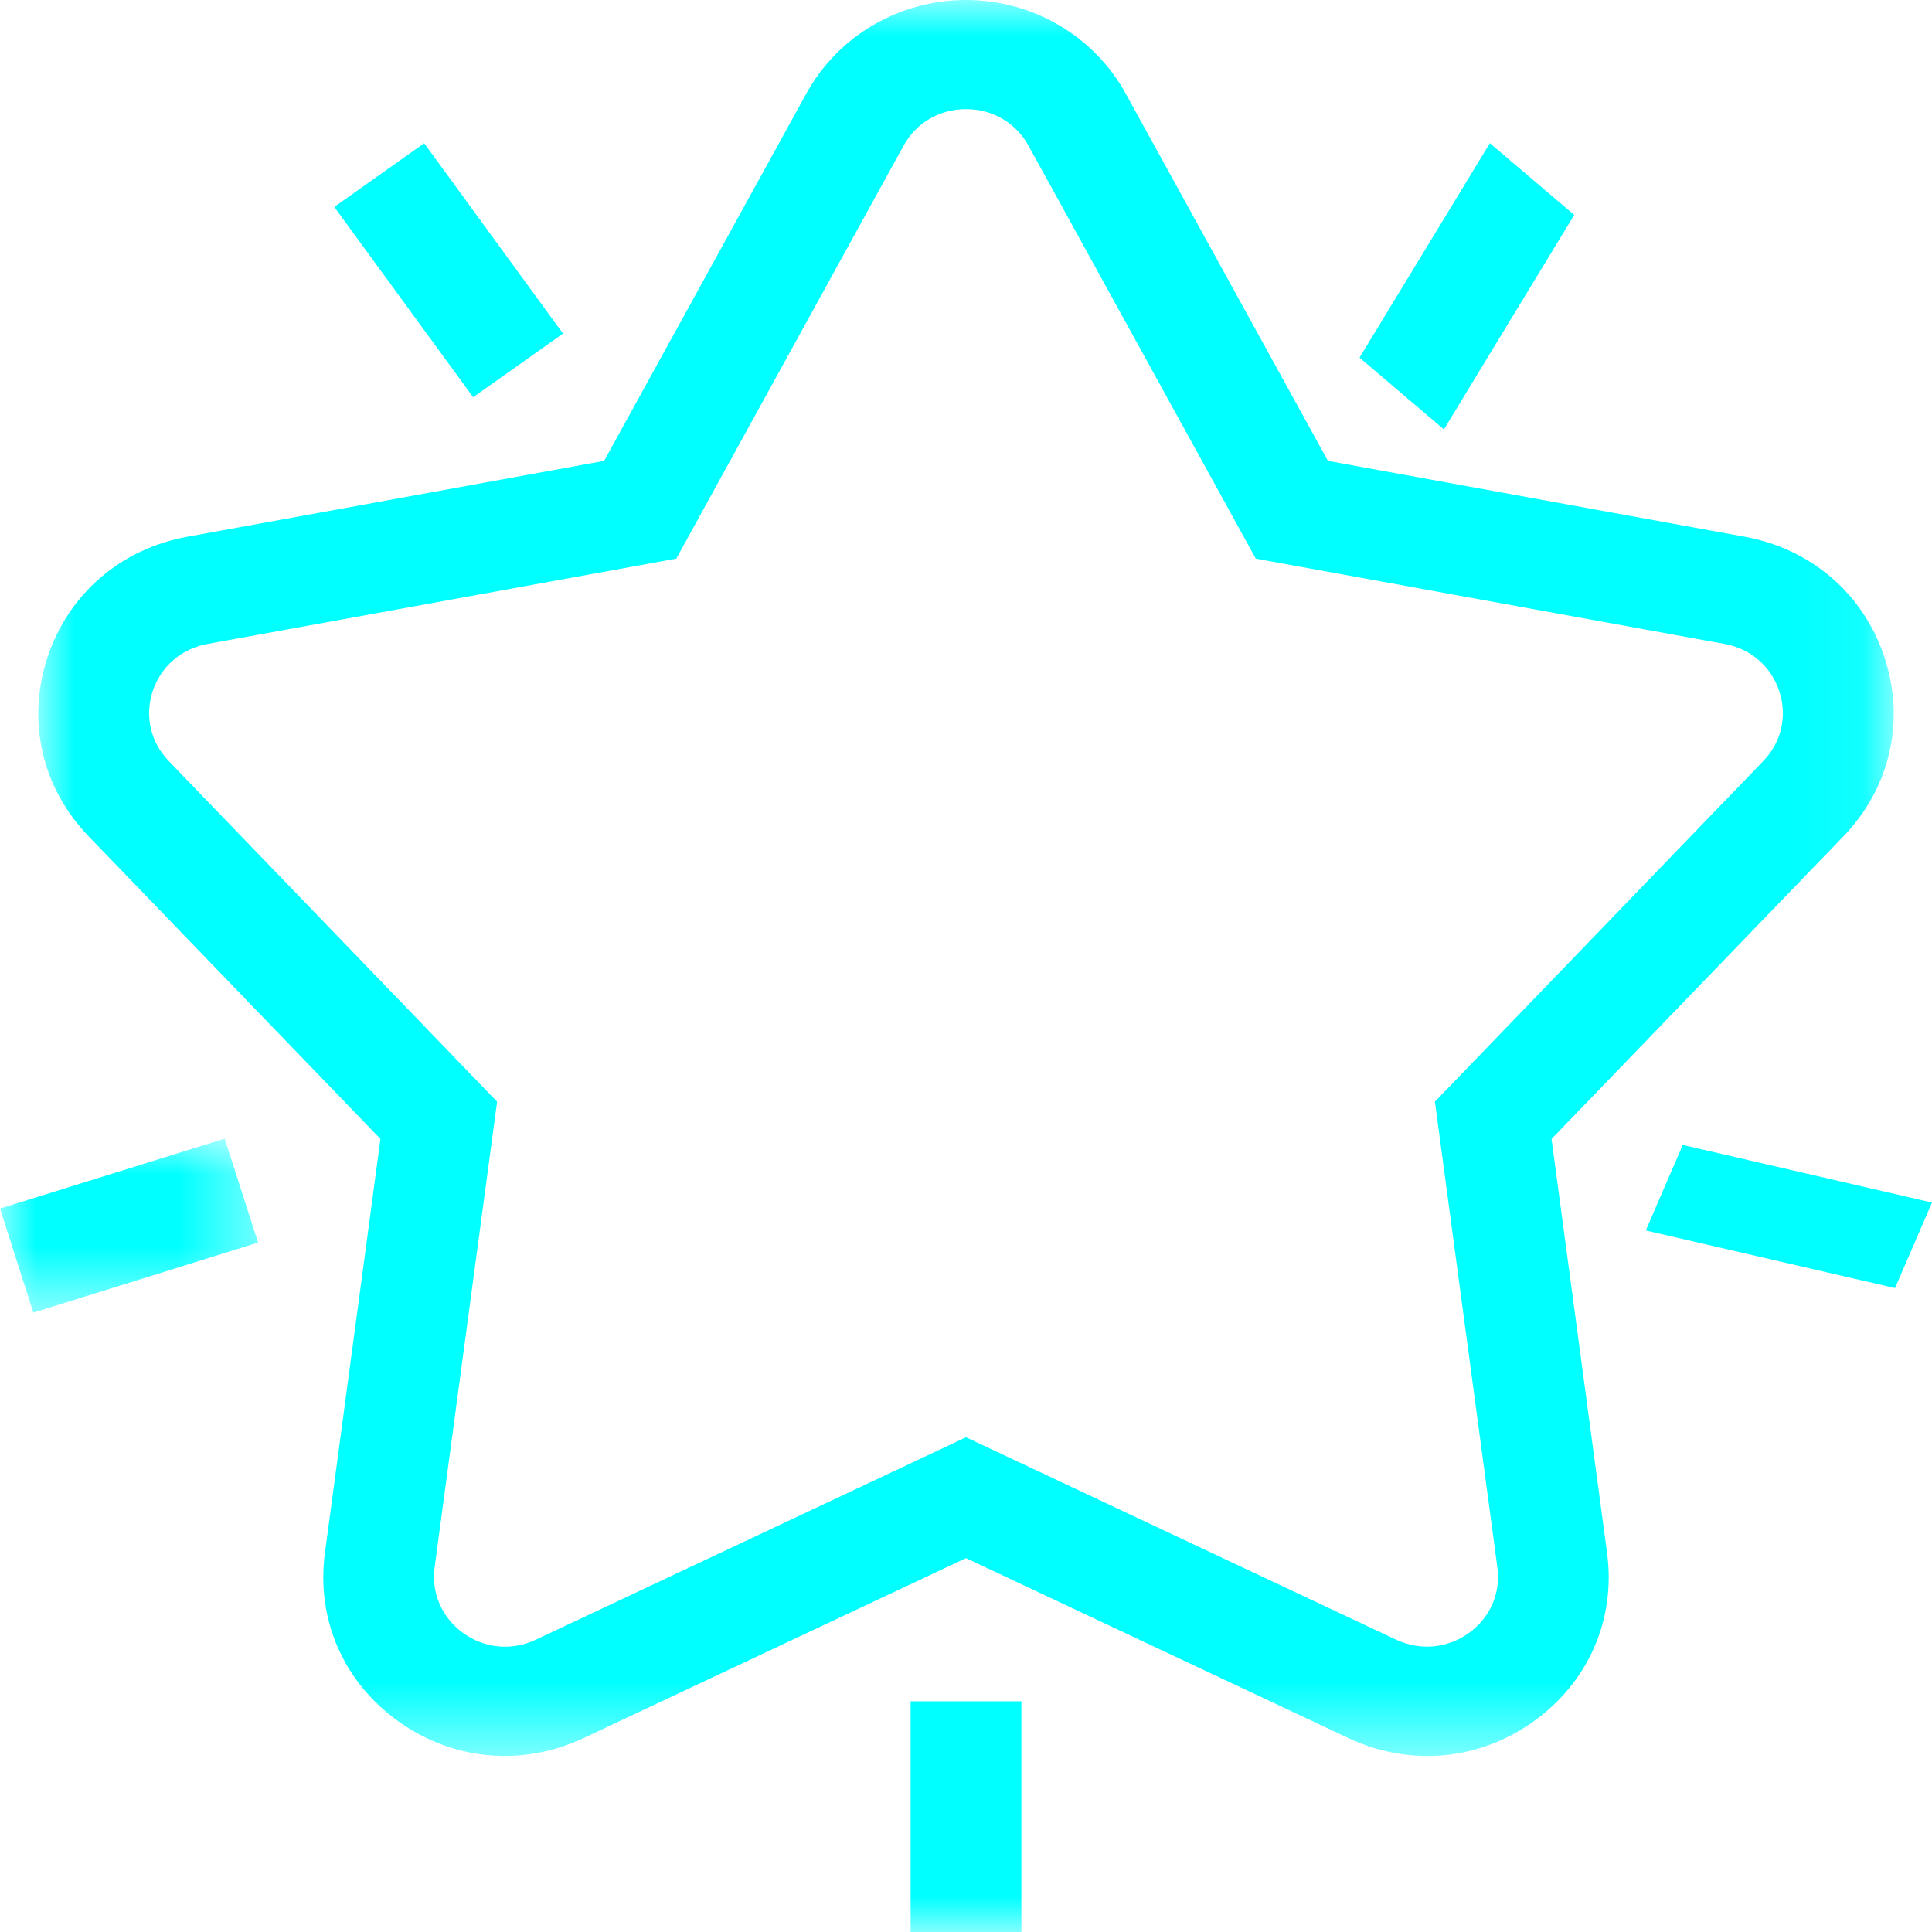
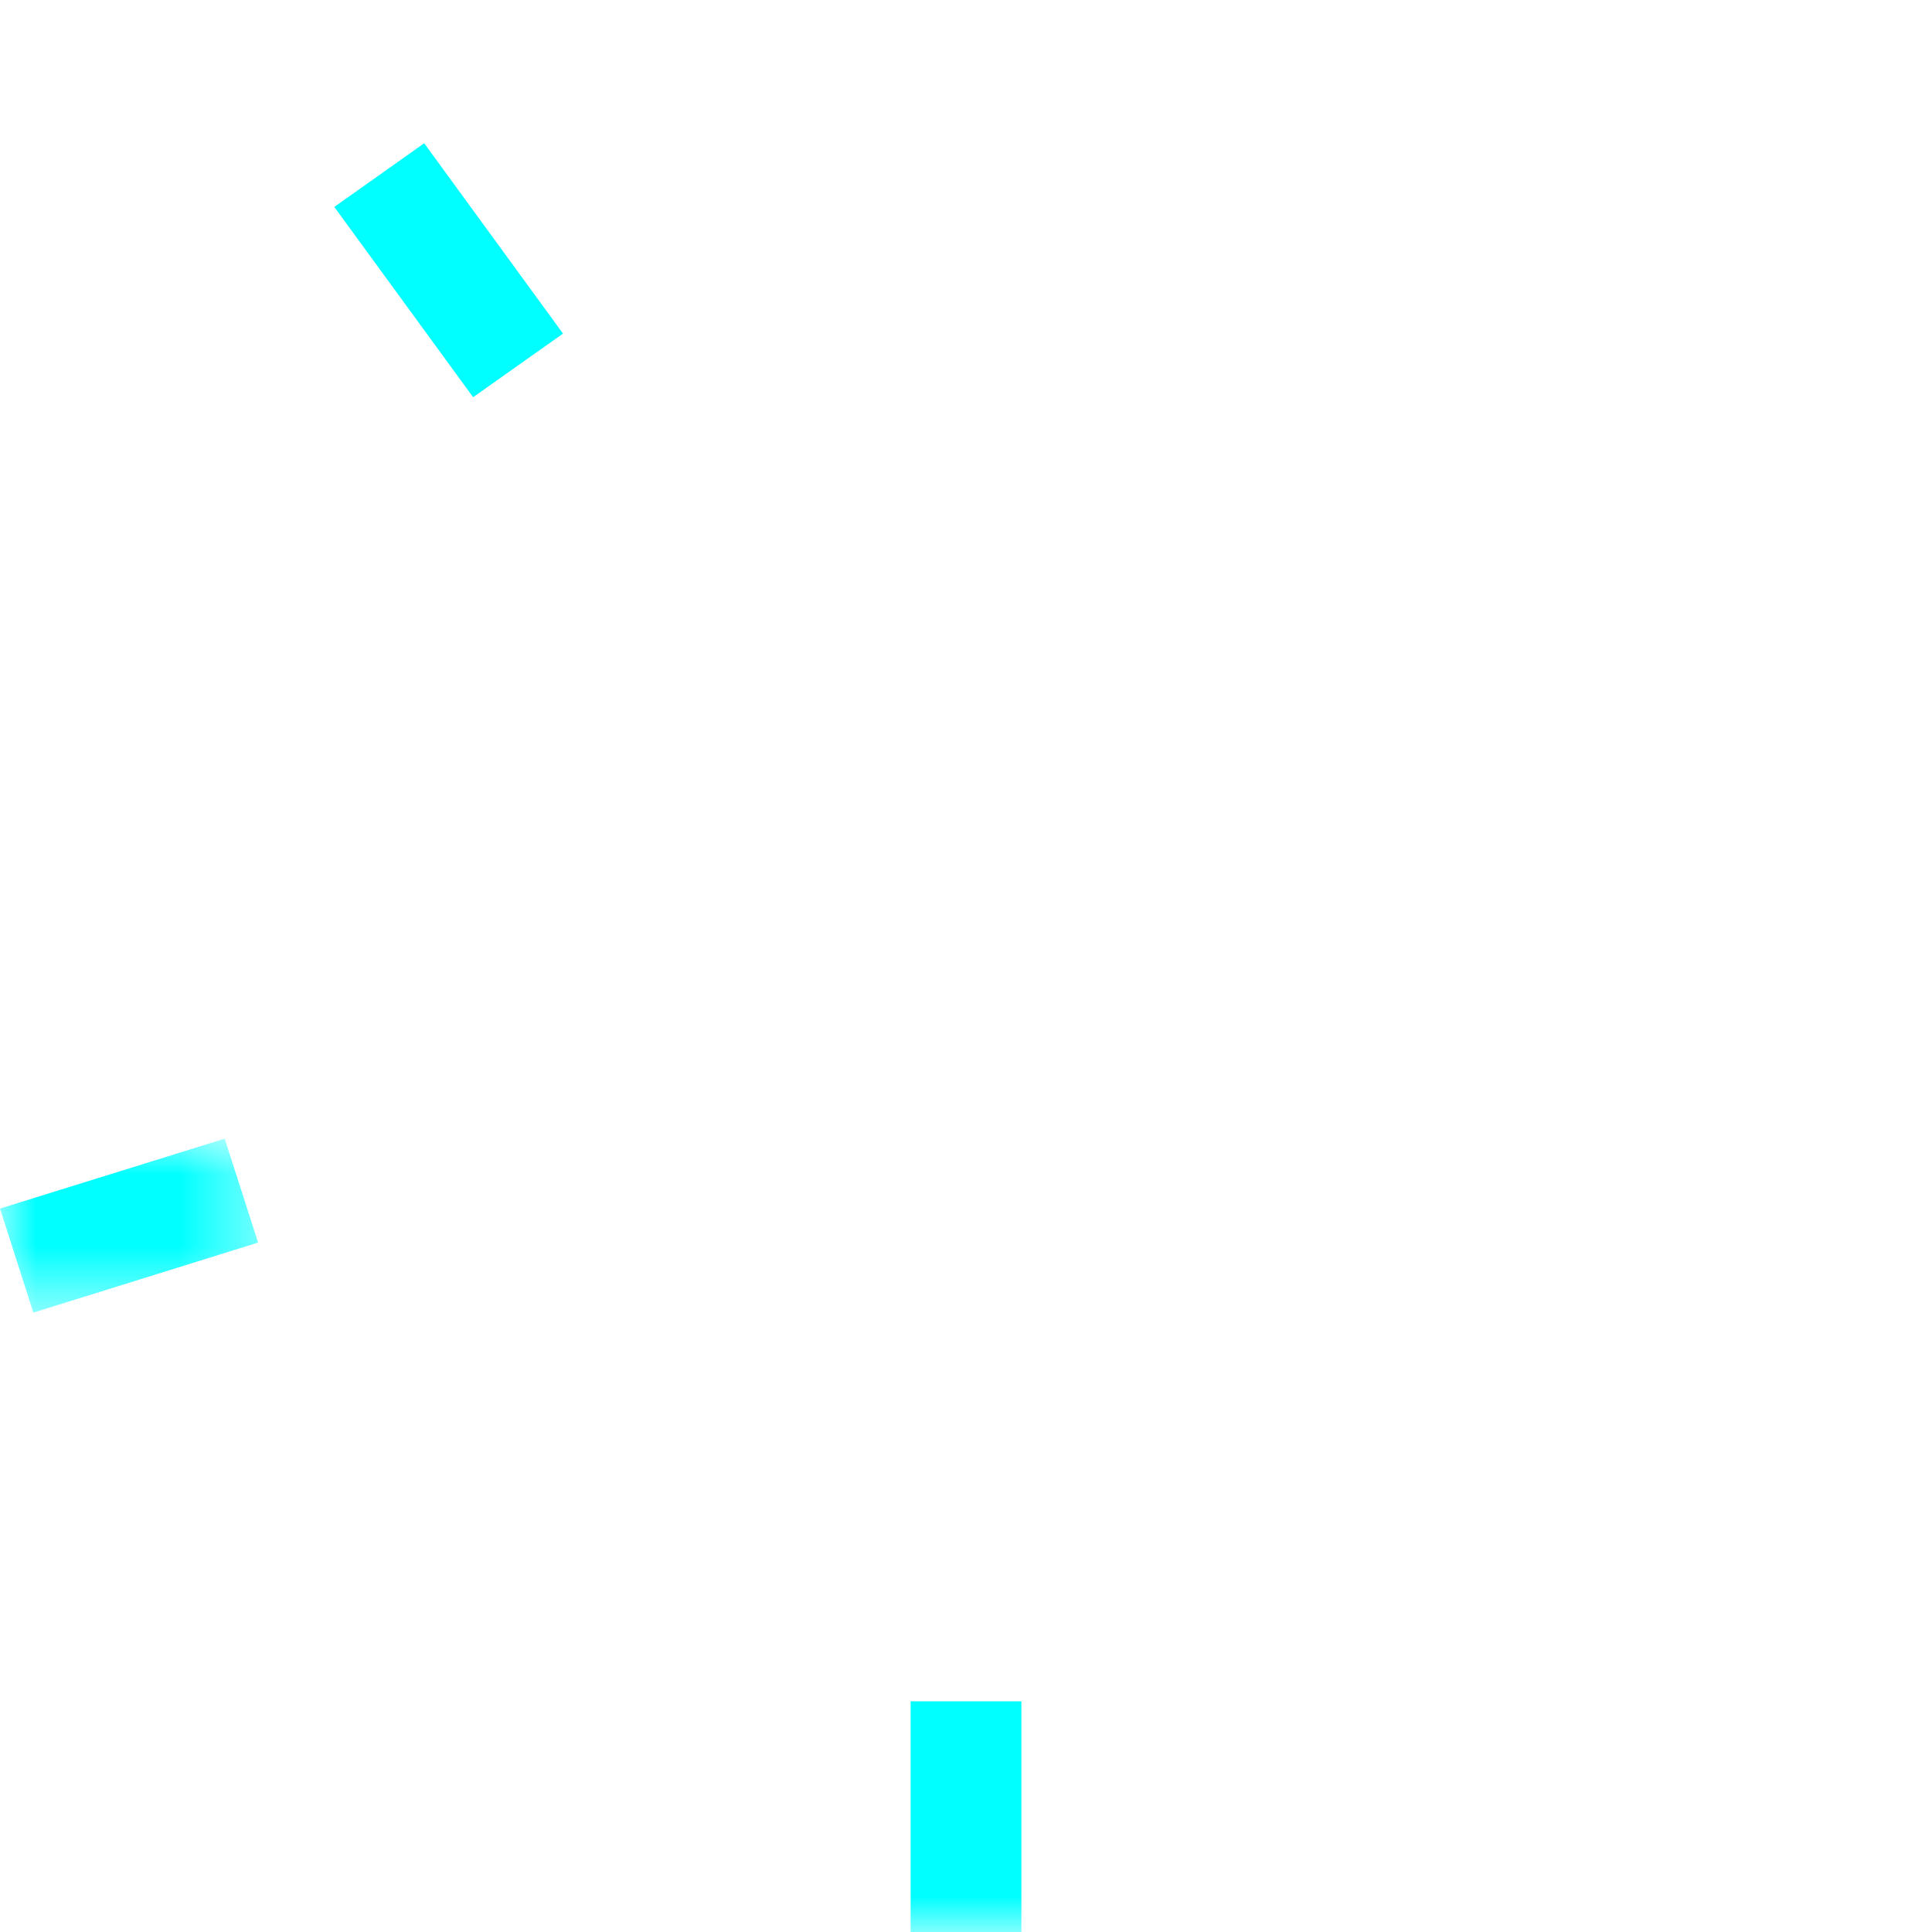
<svg xmlns="http://www.w3.org/2000/svg" xmlns:xlink="http://www.w3.org/1999/xlink" width="27px" height="27px" viewBox="0 0 27 27">
  <title>Group 14</title>
  <defs>
    <polygon id="path-1" points="0 0 25.93 0 25.93 24.539 0 24.539" />
    <polygon id="path-3" points="0 0 3.607 0 3.607 2.431 0 2.431" />
    <polygon id="path-5" points="0 27 27 27 27 0 0 0" />
  </defs>
  <g id="Page-1" stroke="none" stroke-width="1" fill="none" fill-rule="evenodd">
    <g id="LP-GAMER" transform="translate(-155, -1539)">
      <g id="Group-11-Copy" transform="translate(111, 1484.985)">
        <g id="Group-2" transform="translate(30, 41.016)">
          <g id="Group-14" transform="translate(14, 13)">
-             <polygon id="Fill-1" fill="#00FFFF" points="20.179 6 19 4.997 20.821 2 22 3.003" />
-             <polygon id="Fill-2" fill="#00FFFF" points="23 17.195 26.483 18 27 16.805 23.517 16" />
            <g id="Group-13">
              <g id="Group-5" transform="translate(0.535, 0)">
                <mask id="mask-2" fill="white">
                  <use xlink:href="#path-1" />
                </mask>
                <g id="Clip-4" />
-                 <path d="M12.965,20.085 L18.977,22.914 C19.31,23.07 19.689,23.037 19.989,22.823 C20.29,22.608 20.44,22.264 20.391,21.902 L19.518,15.395 L24.106,10.636 C24.362,10.371 24.445,10.006 24.331,9.658 C24.216,9.312 23.931,9.064 23.566,8.998 L17.015,7.806 L13.839,2.036 C13.662,1.715 13.336,1.524 12.965,1.524 C12.594,1.524 12.268,1.715 12.092,2.036 L8.916,7.806 L2.365,8.998 C1.999,9.064 1.714,9.312 1.599,9.658 C1.485,10.006 1.568,10.371 1.824,10.636 L6.412,15.395 L5.539,21.902 C5.491,22.264 5.641,22.608 5.941,22.823 C6.24,23.037 6.619,23.072 6.953,22.914 L12.965,20.085 Z M19.413,24.539 C19.041,24.539 18.665,24.456 18.31,24.289 L12.965,21.774 L7.62,24.289 C6.766,24.691 5.798,24.603 5.032,24.055 C4.265,23.506 3.882,22.627 4.006,21.702 L4.782,15.916 L0.703,11.686 C0.05,11.009 -0.164,10.075 0.128,9.188 C0.421,8.3 1.152,7.669 2.083,7.5 L7.908,6.44 L10.732,1.309 C11.176,0.501 12.032,-0.001 12.965,-0.001 C13.898,-0.001 14.754,0.501 15.198,1.309 L18.023,6.44 L23.848,7.5 C24.778,7.669 25.51,8.3 25.802,9.188 C26.094,10.075 25.88,11.009 25.228,11.686 L21.148,15.916 L21.924,21.702 C22.048,22.627 21.665,23.506 20.898,24.055 C20.451,24.376 19.935,24.539 19.413,24.539 L19.413,24.539 Z" id="Fill-3" fill="#00FFFF" mask="url(#mask-2)" />
              </g>
              <polygon id="Fill-6" fill="#00FFFF" points="6.612 5.55 4.672 2.891 5.928 2.001 7.868 4.661" />
              <g id="Group-10" transform="translate(0, 15.912)">
                <mask id="mask-4" fill="white">
                  <use xlink:href="#path-3" />
                </mask>
                <g id="Clip-9" />
                <polygon id="Fill-8" fill="#00FFFF" mask="url(#mask-4)" points="0.466 2.431 -0 0.977 3.14 0 3.607 1.452" />
              </g>
              <mask id="mask-6" fill="white">
                <use xlink:href="#path-5" />
              </mask>
              <g id="Clip-12" />
              <polygon id="Fill-11" fill="#00FFFF" mask="url(#mask-6)" points="12.726 27 14.274 27 14.274 23.775 12.726 23.775" />
            </g>
          </g>
        </g>
      </g>
    </g>
  </g>
</svg>